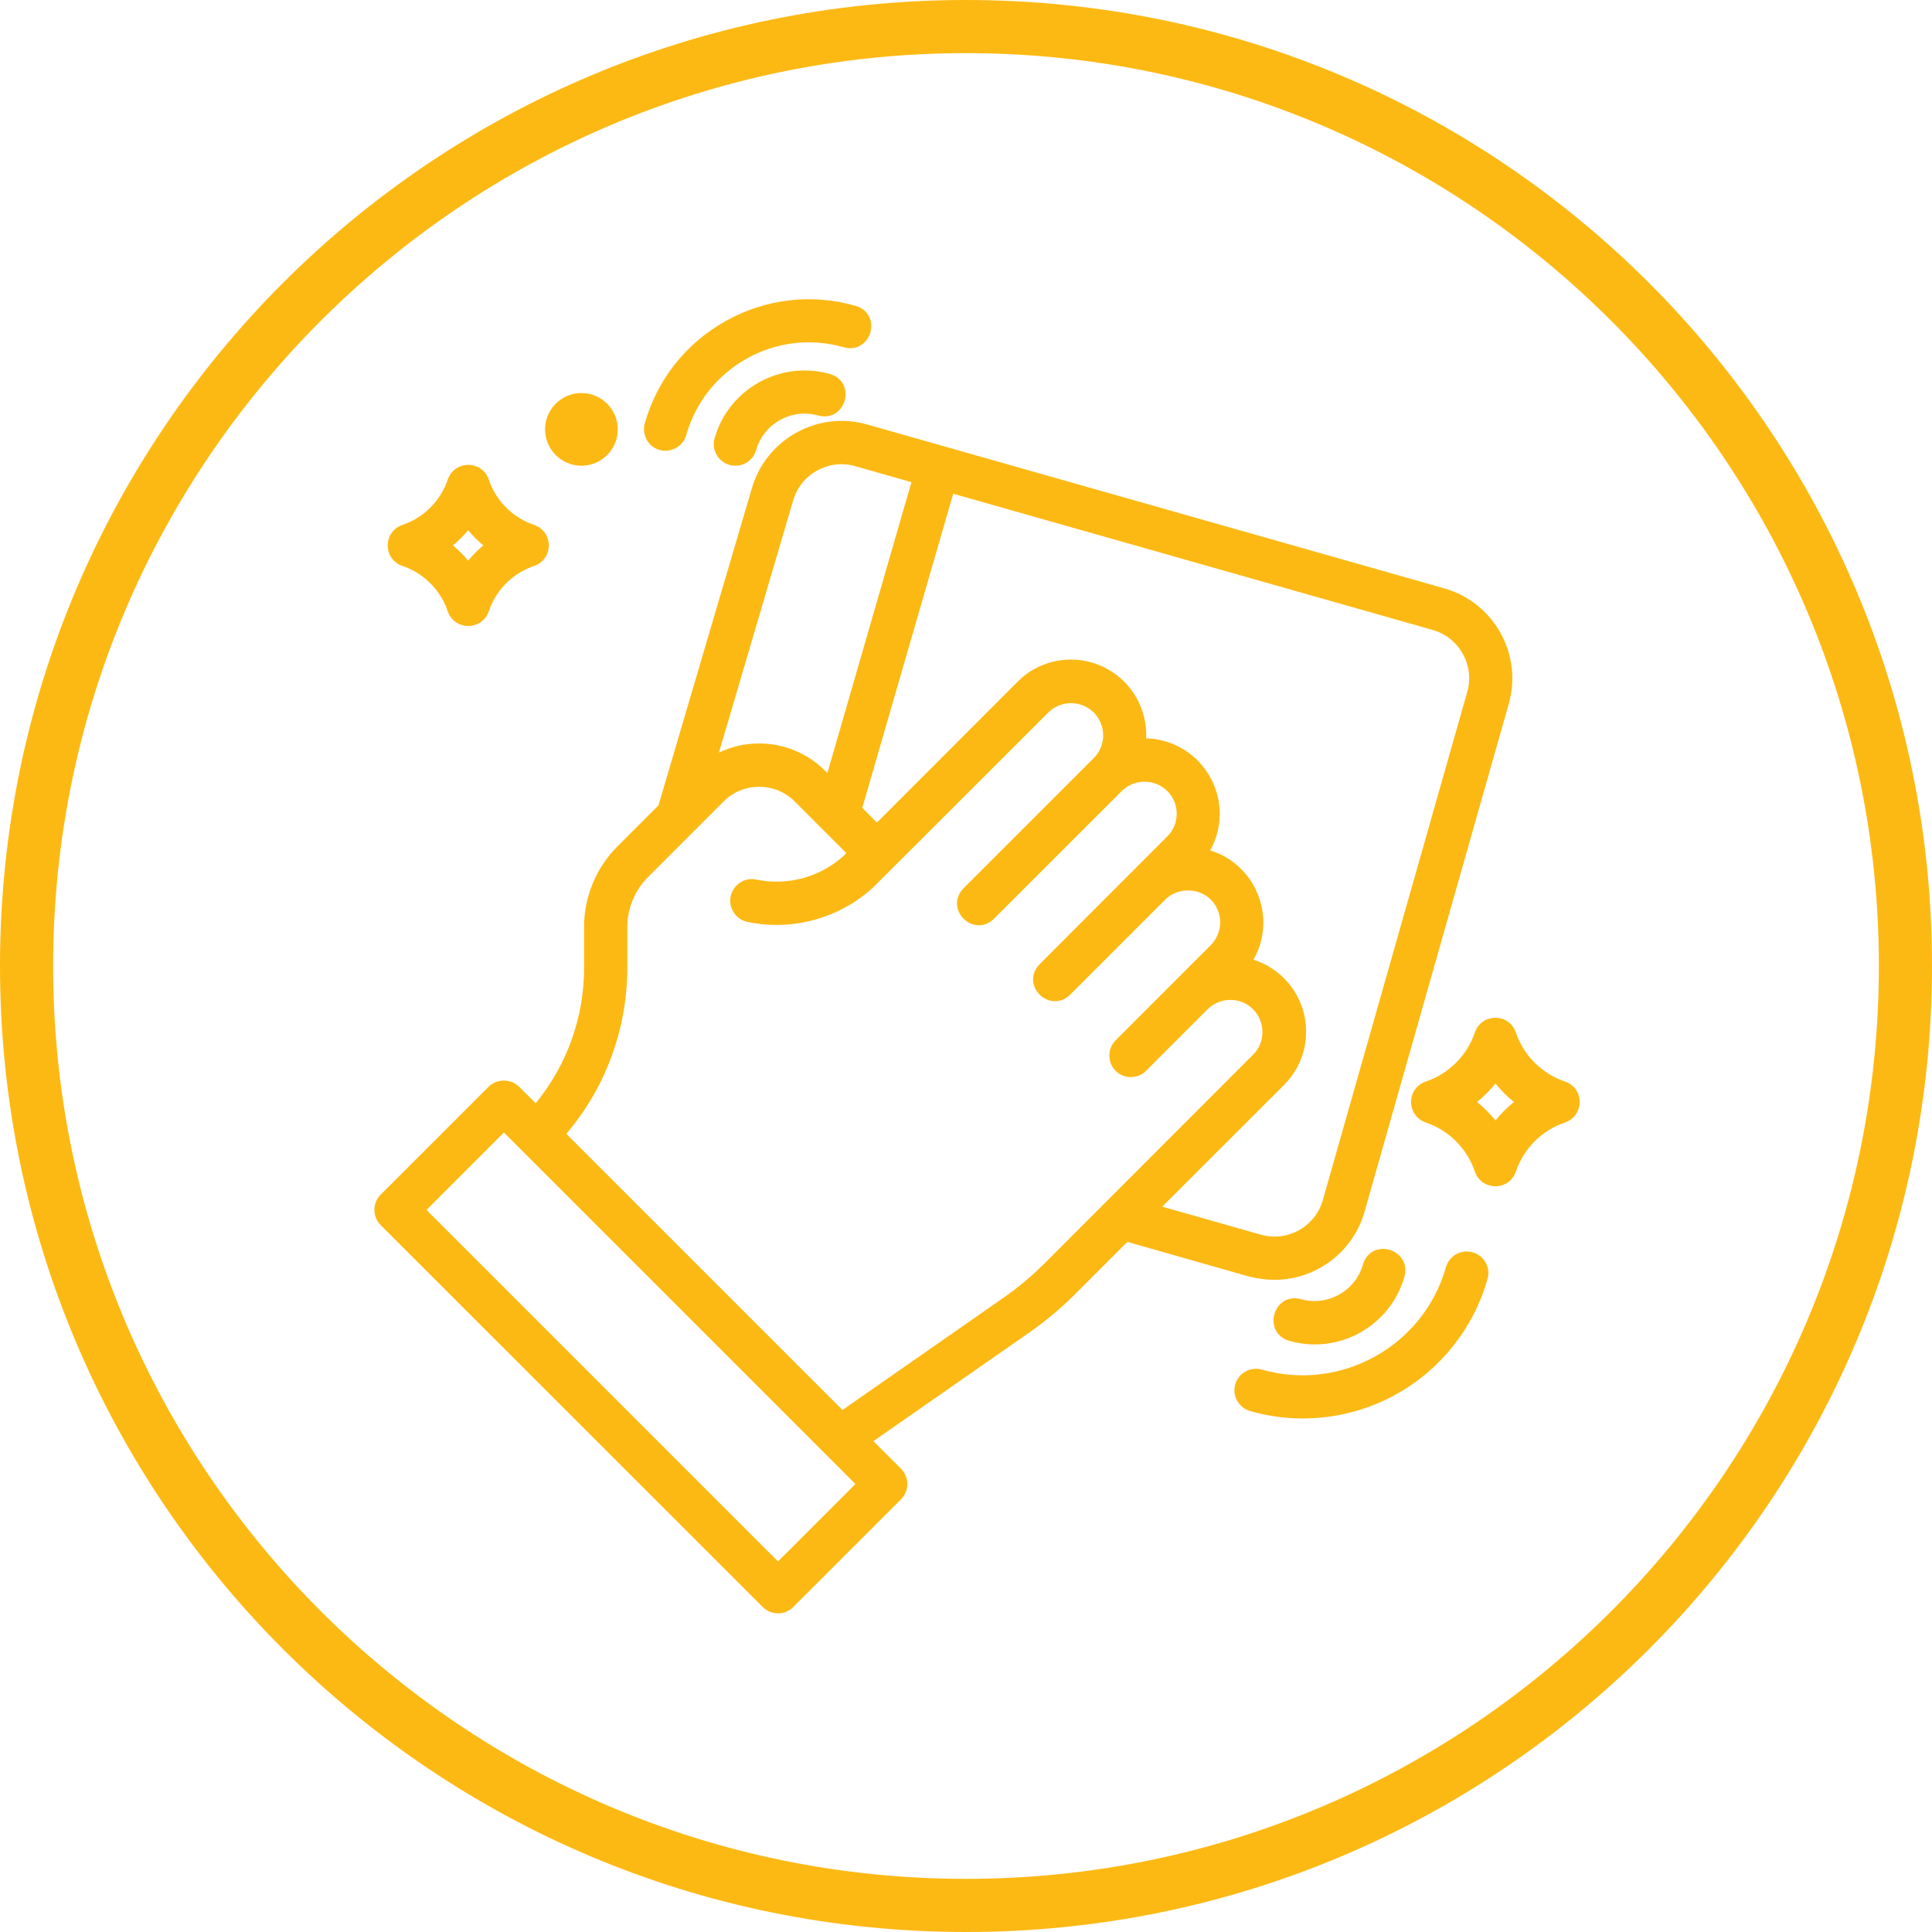
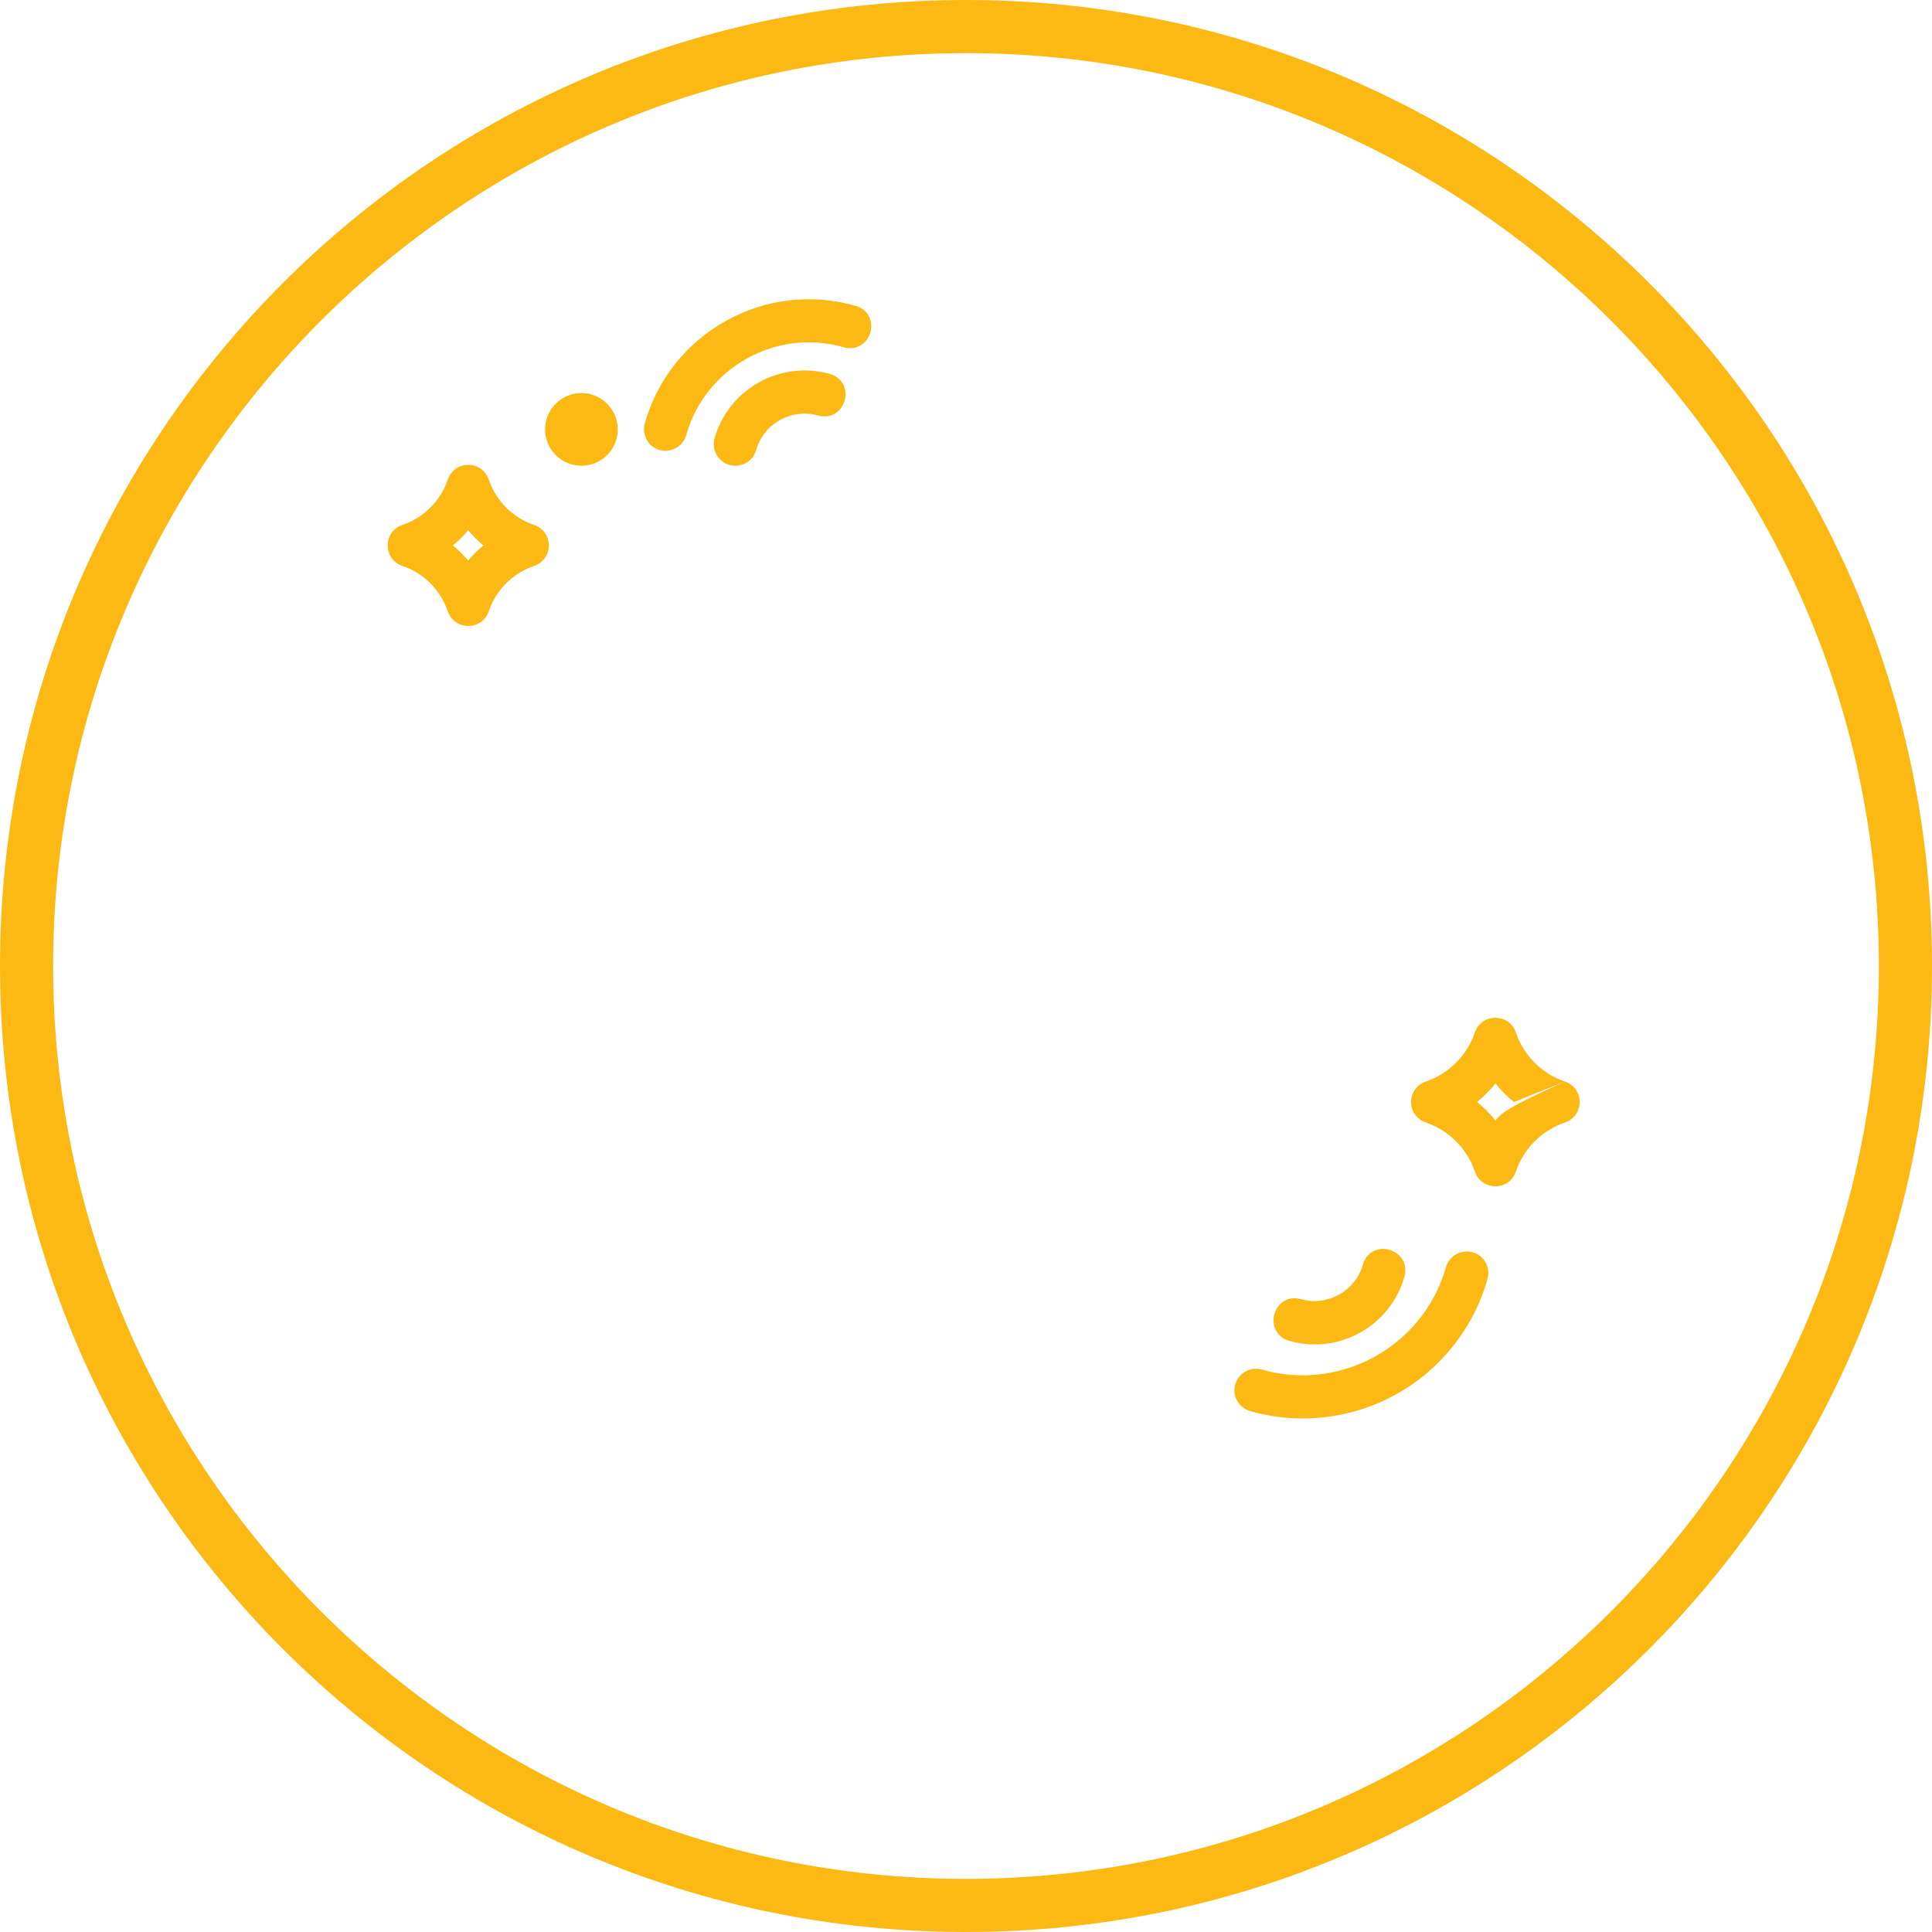
<svg xmlns="http://www.w3.org/2000/svg" width="110" height="110" viewBox="0 0 110 110" fill="none">
  <path d="M55 0C24.626 0 0 24.626 0 55C0 85.374 24.626 110 55 110C85.374 110 110 85.374 110 55C110 24.626 85.374 0 55 0ZM55 106.975C26.338 106.975 3.025 83.655 3.025 55C3.025 26.338 26.338 3.025 55 3.025C83.662 3.025 106.975 26.345 106.975 55C106.975 83.662 83.662 106.975 55 106.975Z" fill="#FDB913" />
  <path d="M47.252 21.292C44.433 20.501 41.49 22.137 40.686 24.949C40.5 25.602 40.878 26.283 41.532 26.469C41.642 26.503 41.758 26.517 41.868 26.517C42.405 26.517 42.9 26.166 43.051 25.623C43.484 24.111 45.065 23.231 46.578 23.657C47.018 23.781 47.451 23.684 47.753 23.382C48.077 23.066 48.214 22.578 48.104 22.144C48.008 21.725 47.691 21.416 47.252 21.292Z" fill="#FDB913" />
  <path d="M37.551 25.616C37.661 25.651 37.778 25.664 37.888 25.664C38.094 25.664 38.301 25.609 38.486 25.506C38.775 25.348 38.981 25.087 39.071 24.771C39.6 22.907 40.824 21.361 42.522 20.412C44.213 19.47 46.172 19.236 48.042 19.773C48.812 19.986 49.383 19.511 49.555 18.927C49.72 18.343 49.486 17.634 48.716 17.414C46.221 16.699 43.594 17.009 41.326 18.274C39.057 19.539 37.421 21.608 36.712 24.104C36.623 24.42 36.664 24.75 36.822 25.039C36.981 25.328 37.235 25.527 37.551 25.616Z" fill="#FDB913" />
  <path d="M78.451 71.142C78.031 71.246 77.722 71.562 77.598 72.002C77.165 73.514 75.584 74.394 74.064 73.968C73.294 73.755 72.724 74.236 72.559 74.821C72.394 75.405 72.628 76.113 73.398 76.34C73.879 76.478 74.374 76.546 74.862 76.546C75.756 76.546 76.643 76.319 77.44 75.873C78.678 75.178 79.578 74.051 79.963 72.683C80.087 72.243 79.991 71.809 79.688 71.507C79.372 71.177 78.891 71.032 78.451 71.142Z" fill="#FDB913" />
  <path d="M83.847 71.301C83.194 71.115 82.514 71.493 82.328 72.146C81.049 76.642 76.354 79.255 71.858 77.983C71.541 77.887 71.204 77.928 70.916 78.086C70.627 78.244 70.421 78.506 70.331 78.822C70.242 79.138 70.276 79.475 70.441 79.757C70.606 80.046 70.868 80.252 71.184 80.341C72.16 80.623 73.164 80.761 74.168 80.761C76.024 80.761 77.873 80.293 79.502 79.379C82.026 77.983 83.916 75.591 84.693 72.813C84.782 72.497 84.748 72.167 84.583 71.878C84.418 71.589 84.164 71.39 83.847 71.301Z" fill="#FDB913" />
-   <path d="M89.1 61.579C87.793 61.139 86.748 60.094 86.308 58.788C86.136 58.279 85.683 57.949 85.14 57.949C84.596 57.949 84.143 58.279 83.971 58.788C83.531 60.094 82.486 61.139 81.18 61.579C80.671 61.751 80.341 62.205 80.341 62.741C80.341 63.278 80.671 63.738 81.18 63.91C82.486 64.35 83.531 65.395 83.971 66.701C84.143 67.21 84.596 67.54 85.14 67.54C85.683 67.54 86.136 67.21 86.308 66.701C86.748 65.395 87.793 64.35 89.1 63.91C89.608 63.738 89.938 63.284 89.938 62.741C89.938 62.205 89.615 61.744 89.1 61.579ZM86.198 62.741C85.813 63.051 85.463 63.401 85.146 63.793C84.837 63.408 84.486 63.057 84.095 62.741C84.48 62.432 84.83 62.081 85.146 61.689C85.456 62.081 85.806 62.432 86.198 62.741Z" fill="#FDB913" />
+   <path d="M89.1 61.579C87.793 61.139 86.748 60.094 86.308 58.788C86.136 58.279 85.683 57.949 85.14 57.949C84.596 57.949 84.143 58.279 83.971 58.788C83.531 60.094 82.486 61.139 81.18 61.579C80.671 61.751 80.341 62.205 80.341 62.741C80.341 63.278 80.671 63.738 81.18 63.91C82.486 64.35 83.531 65.395 83.971 66.701C84.143 67.21 84.596 67.54 85.14 67.54C85.683 67.54 86.136 67.21 86.308 66.701C86.748 65.395 87.793 64.35 89.1 63.91C89.608 63.738 89.938 63.284 89.938 62.741C89.938 62.205 89.615 61.744 89.1 61.579ZC85.813 63.051 85.463 63.401 85.146 63.793C84.837 63.408 84.486 63.057 84.095 62.741C84.48 62.432 84.83 62.081 85.146 61.689C85.456 62.081 85.806 62.432 86.198 62.741Z" fill="#FDB913" />
  <path d="M33.104 26.517C34.245 26.517 35.173 25.589 35.173 24.447C35.173 23.306 34.245 22.378 33.104 22.378C31.962 22.378 31.034 23.306 31.034 24.447C31.034 25.589 31.962 26.517 33.104 26.517Z" fill="#FDB913" />
  <path d="M22.914 32.223C24.124 32.629 25.086 33.598 25.492 34.801C25.664 35.31 26.118 35.64 26.661 35.64C27.197 35.64 27.658 35.31 27.83 34.801C28.235 33.591 29.198 32.629 30.408 32.223C30.916 32.051 31.246 31.598 31.246 31.054C31.246 30.518 30.916 30.058 30.408 29.886C29.198 29.48 28.235 28.517 27.83 27.308C27.658 26.799 27.204 26.469 26.661 26.469C26.118 26.469 25.664 26.799 25.492 27.308C25.086 28.517 24.124 29.48 22.914 29.886C22.405 30.058 22.075 30.511 22.075 31.054C22.075 31.598 22.405 32.051 22.914 32.223ZM25.788 31.054C26.104 30.793 26.393 30.504 26.654 30.188C26.915 30.504 27.204 30.793 27.52 31.054C27.204 31.316 26.915 31.604 26.654 31.921C26.393 31.604 26.104 31.316 25.788 31.054Z" fill="#FDB913" />
-   <path d="M72.58 72.868C74.938 72.861 77.042 71.273 77.688 69.004L85.904 40.068C86.701 37.249 85.058 34.306 82.239 33.502L49.363 24.166C46.558 23.368 43.609 25.004 42.804 27.816L37.49 45.856L35.159 48.187C33.942 49.397 33.248 51.074 33.255 52.793V55.083C33.262 57.908 32.285 60.638 30.498 62.817L29.556 61.875C29.089 61.407 28.284 61.407 27.817 61.875L21.677 68.014C21.196 68.496 21.196 69.272 21.677 69.754L43.43 91.499C43.67 91.74 43.987 91.857 44.296 91.857C44.605 91.857 44.929 91.74 45.162 91.499L51.302 85.36C51.535 85.126 51.659 84.817 51.659 84.494C51.659 84.171 51.529 83.854 51.302 83.627L49.727 82.053L58.617 75.859C59.517 75.226 60.377 74.511 61.16 73.734L64.186 70.709L71.122 72.683C71.597 72.799 72.085 72.868 72.58 72.868ZM47.967 80.279L32.244 64.556C34.492 61.909 35.723 58.554 35.716 55.076V52.786C35.716 51.721 36.149 50.676 36.906 49.926L41.202 45.629C42.316 44.516 44.131 44.516 45.245 45.629L48.187 48.572L48.002 48.758C46.661 49.954 44.812 50.449 43.059 50.078C42.736 50.009 42.406 50.071 42.13 50.256C41.855 50.435 41.67 50.717 41.601 51.04C41.532 51.363 41.601 51.693 41.787 51.968C41.972 52.243 42.247 52.429 42.571 52.491C45.094 53.02 47.747 52.298 49.666 50.572C49.741 50.504 53.247 46.998 59.689 40.562C60.404 39.854 61.559 39.861 62.274 40.569C62.982 41.278 62.989 42.439 62.288 43.148L54.863 50.572C54.54 50.896 54.416 51.322 54.526 51.734C54.643 52.167 55.001 52.525 55.434 52.642C55.846 52.752 56.272 52.635 56.596 52.305L63.869 45.038C64.584 44.33 65.746 44.33 66.461 45.038C67.176 45.753 67.176 46.915 66.461 47.623L59.194 54.897C58.871 55.22 58.747 55.646 58.857 56.059C58.974 56.492 59.332 56.856 59.772 56.966C60.184 57.076 60.611 56.953 60.934 56.629L66.344 51.219C67.039 50.524 68.242 50.524 68.936 51.219C69.28 51.562 69.472 52.03 69.472 52.511C69.472 52.999 69.28 53.46 68.936 53.811L63.526 59.221C63.292 59.455 63.161 59.764 63.161 60.094C63.161 60.424 63.285 60.734 63.519 60.968C63.752 61.201 64.062 61.325 64.385 61.325H64.392C64.722 61.325 65.031 61.194 65.258 60.961L68.778 57.441C69.493 56.753 70.648 56.76 71.342 57.461C72.044 58.163 72.057 59.318 71.37 60.026L59.421 71.981C58.74 72.655 57.998 73.281 57.214 73.831L47.967 80.279ZM73.109 61.772C74.237 60.644 74.642 59.001 74.175 57.475C73.755 56.114 72.704 55.062 71.363 54.642C72.009 53.522 72.112 52.167 71.624 50.944C71.143 49.72 70.146 48.799 68.902 48.421C69.596 47.176 69.637 45.671 68.971 44.378C68.249 42.969 66.832 42.082 65.258 42.041C65.334 40.356 64.419 38.768 62.886 38.005C61.236 37.18 59.242 37.503 57.943 38.809L49.927 46.833L49.095 45.994L54.272 28.112L81.572 35.867C83.085 36.3 83.972 37.881 83.539 39.394L75.316 68.331C74.883 69.843 73.302 70.73 71.789 70.297L66.172 68.702L73.109 61.772ZM47.108 44.014L46.977 43.883C45.946 42.852 44.585 42.329 43.217 42.329C42.44 42.329 41.663 42.501 40.934 42.845L45.156 28.504C45.589 26.991 47.17 26.111 48.682 26.538L51.893 27.452L47.108 44.014ZM48.703 84.494L44.296 88.901L24.283 68.888L28.69 64.481L48.703 84.494Z" fill="#FDB913" />
</svg>